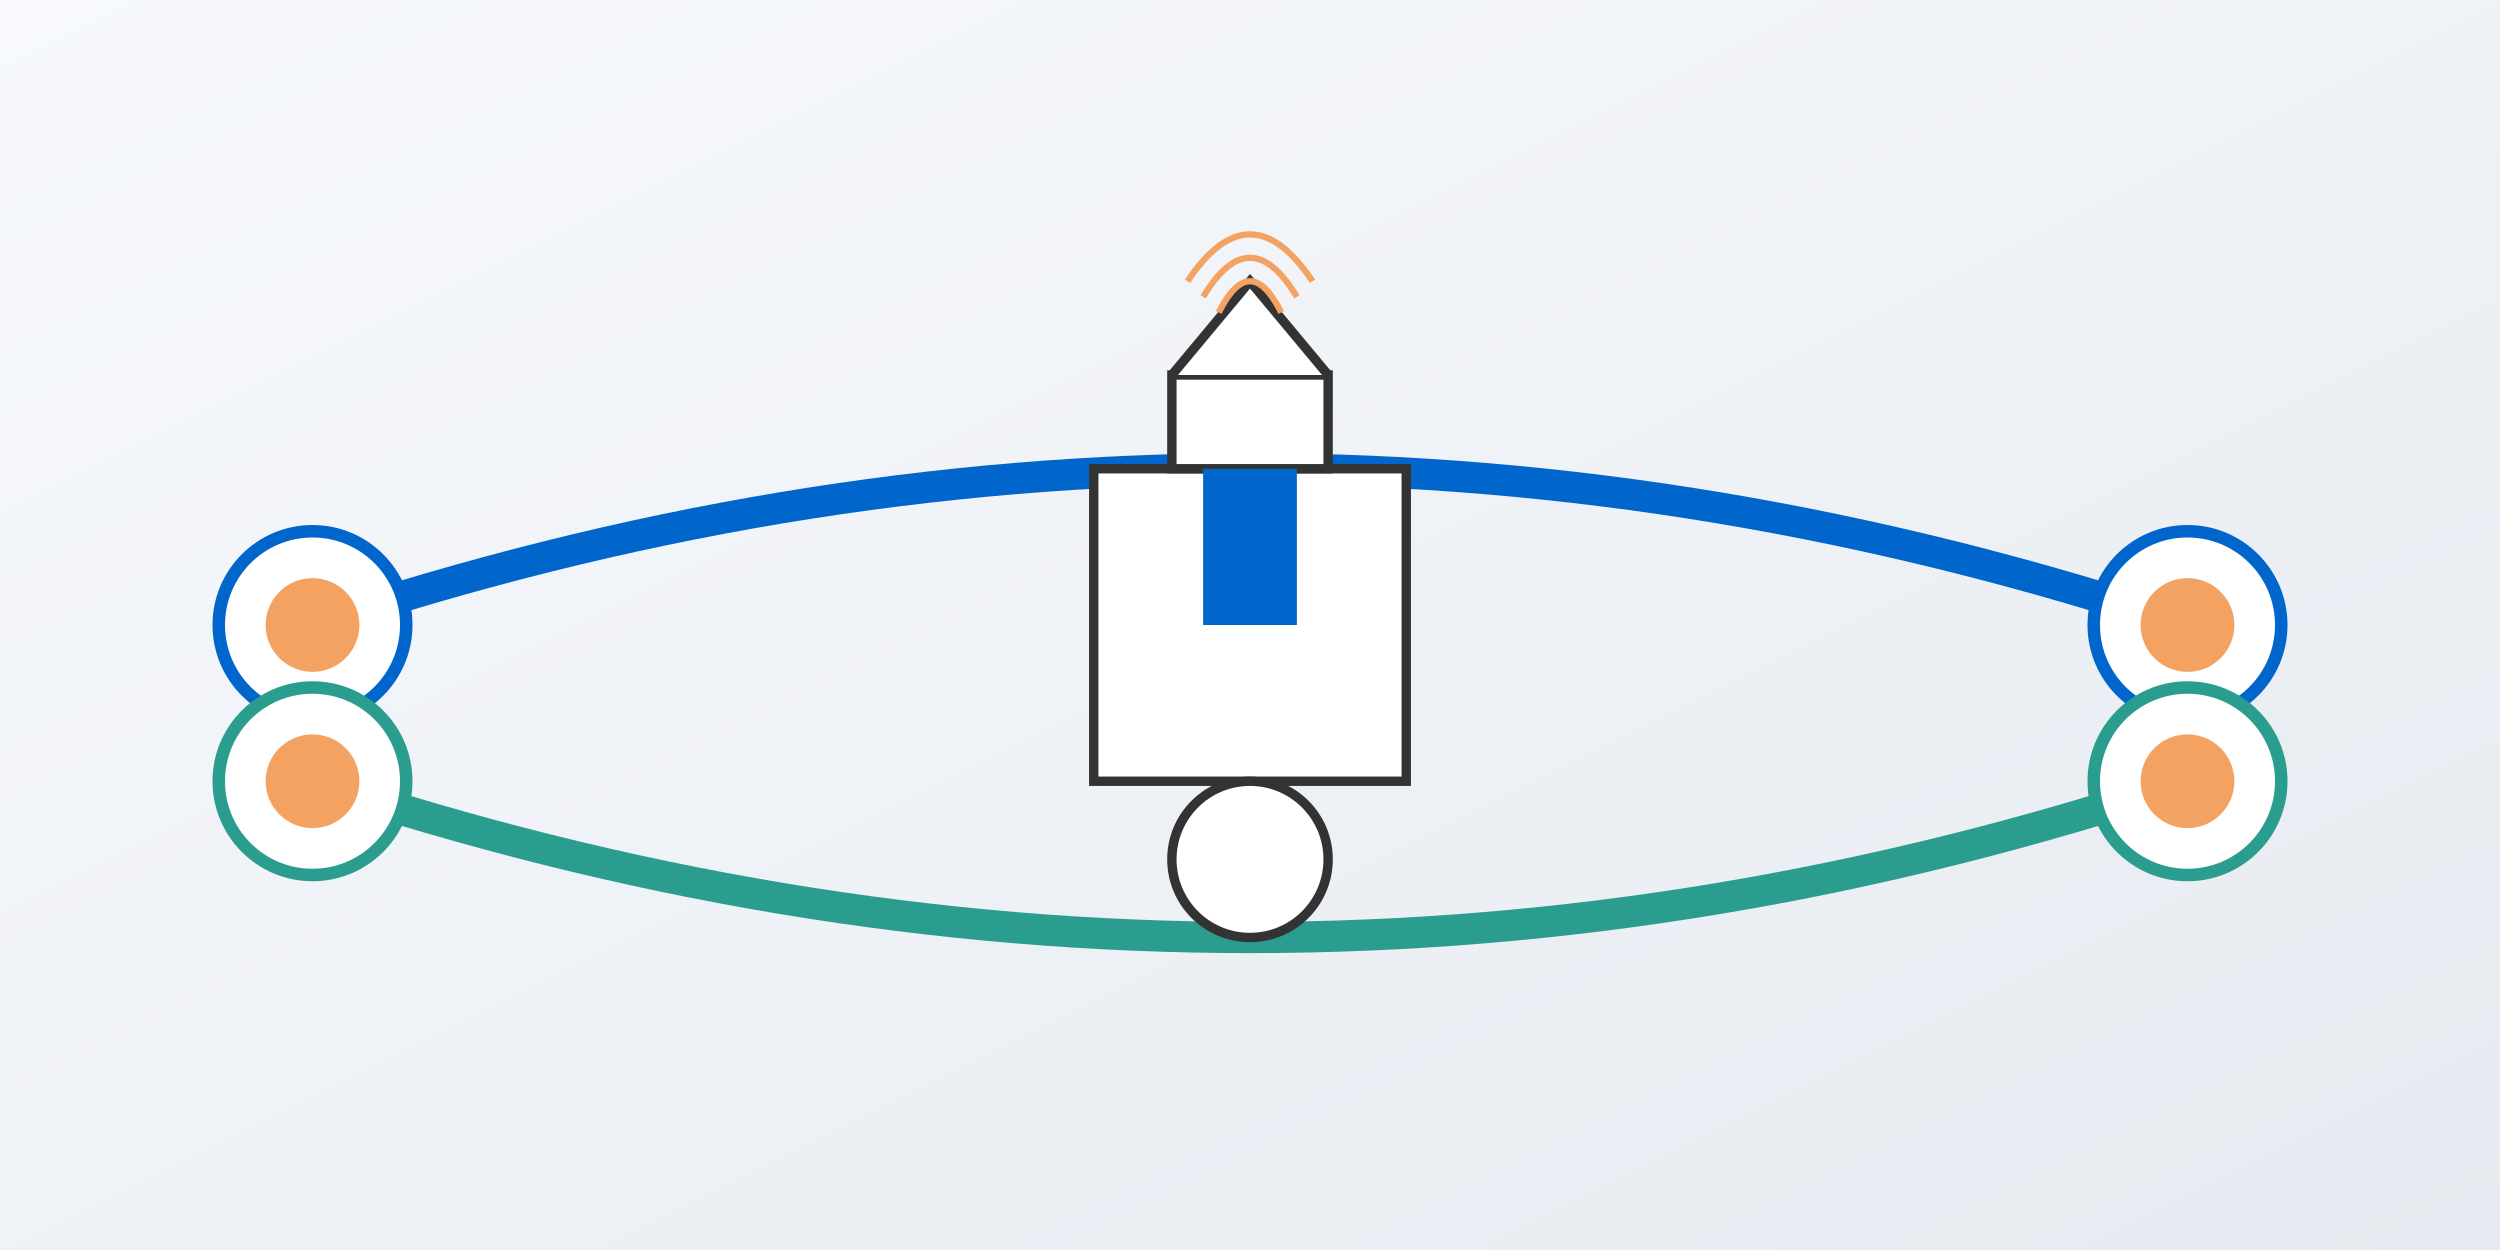
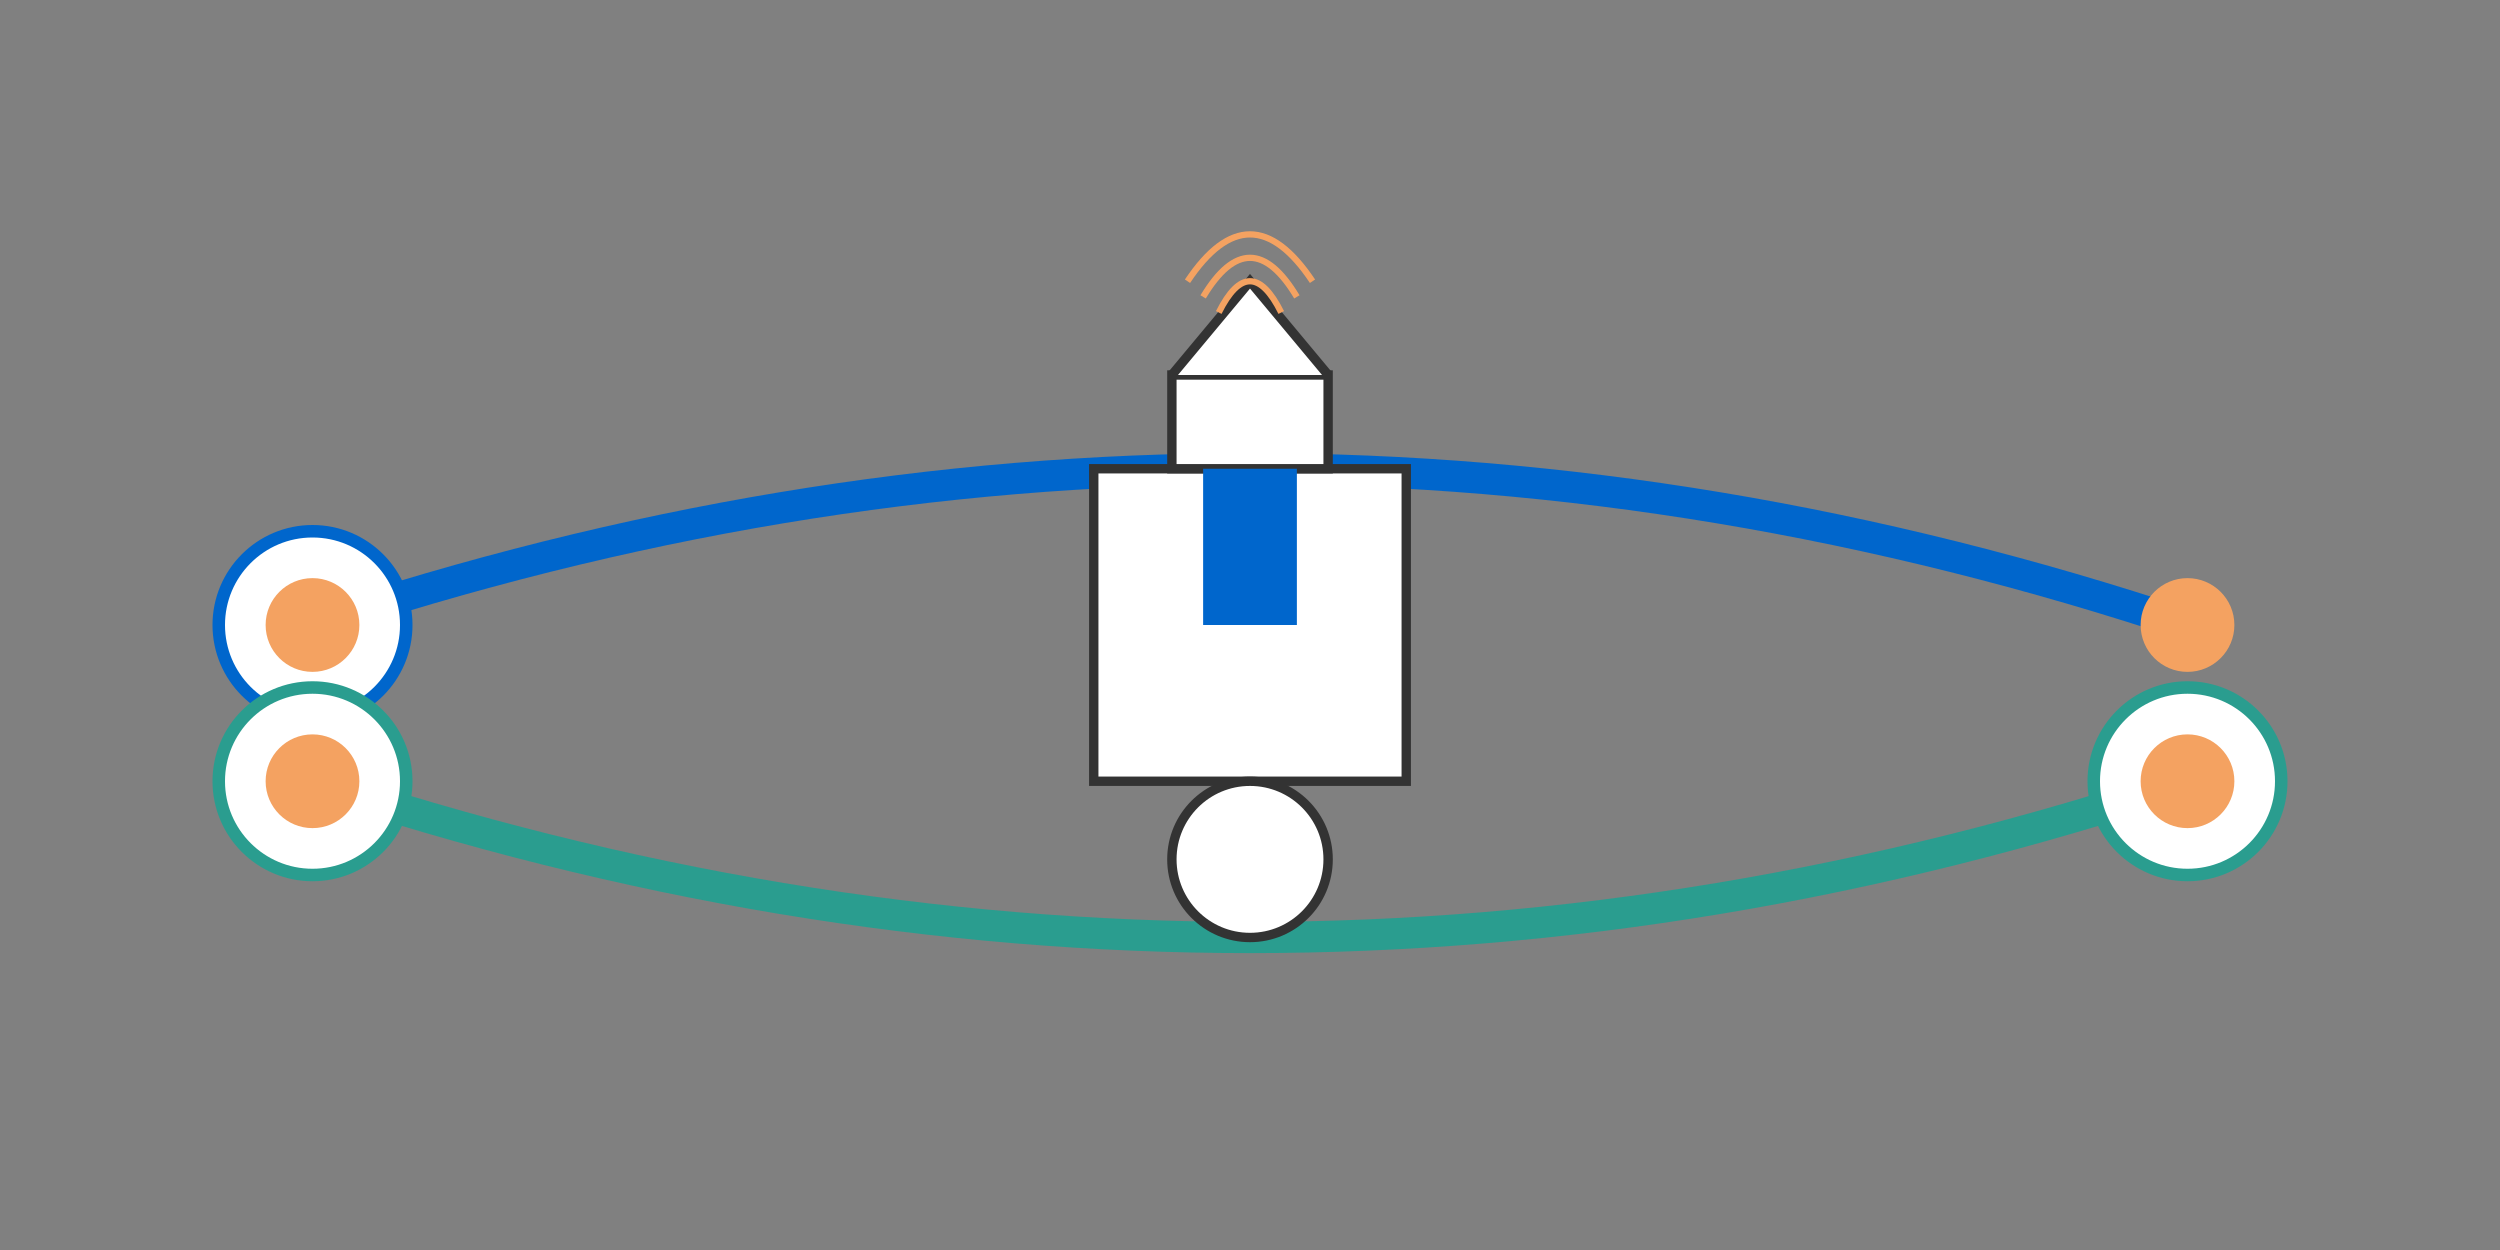
<svg xmlns="http://www.w3.org/2000/svg" width="800" height="400" viewBox="0 0 800 400">
  <rect x="0" y="0" width="800" height="400" fill="#808080" stroke="none" />
  <defs>
    <linearGradient id="bg-gradient" x1="0%" y1="0%" x2="100%" y2="100%">
      <stop offset="0%" stop-color="#f7f9fc" />
      <stop offset="100%" stop-color="#e6eaf0" />
    </linearGradient>
  </defs>
-   <rect width="800" height="400" fill="url(#bg-gradient)" />
  <path d="M100,200 Q400,100 700,200" fill="none" stroke="#0066cc" stroke-width="10" stroke-linecap="round" />
  <path d="M100,250 Q400,350 700,250" fill="none" stroke="#2a9d8f" stroke-width="10" stroke-linecap="round" />
  <circle cx="100" cy="200" r="30" fill="#ffffff" stroke="#0066cc" stroke-width="4" />
-   <circle cx="700" cy="200" r="30" fill="#ffffff" stroke="#0066cc" stroke-width="4" />
  <circle cx="100" cy="250" r="30" fill="#ffffff" stroke="#2a9d8f" stroke-width="4" />
  <circle cx="700" cy="250" r="30" fill="#ffffff" stroke="#2a9d8f" stroke-width="4" />
  <circle cx="100" cy="200" r="15" fill="#f4a261" />
  <circle cx="700" cy="200" r="15" fill="#f4a261" />
  <circle cx="100" cy="250" r="15" fill="#f4a261" />
  <circle cx="700" cy="250" r="15" fill="#f4a261" />
  <rect x="350" y="150" width="100" height="100" fill="#ffffff" stroke="#333333" stroke-width="3" />
  <rect x="375" y="120" width="50" height="30" fill="#ffffff" stroke="#333333" stroke-width="3" />
  <path d="M375,120 L400,90 L425,120" fill="#ffffff" stroke="#333333" stroke-width="3" />
  <rect x="385" y="150" width="30" height="50" fill="#0066cc" />
  <circle cx="400" cy="275" r="25" fill="#ffffff" stroke="#333333" stroke-width="3" />
  <path d="M390,100 Q400,80 410,100" fill="none" stroke="#f4a261" stroke-width="2" />
  <path d="M385,95 Q400,70 415,95" fill="none" stroke="#f4a261" stroke-width="2" />
  <path d="M380,90 Q400,60 420,90" fill="none" stroke="#f4a261" stroke-width="2" />
</svg>